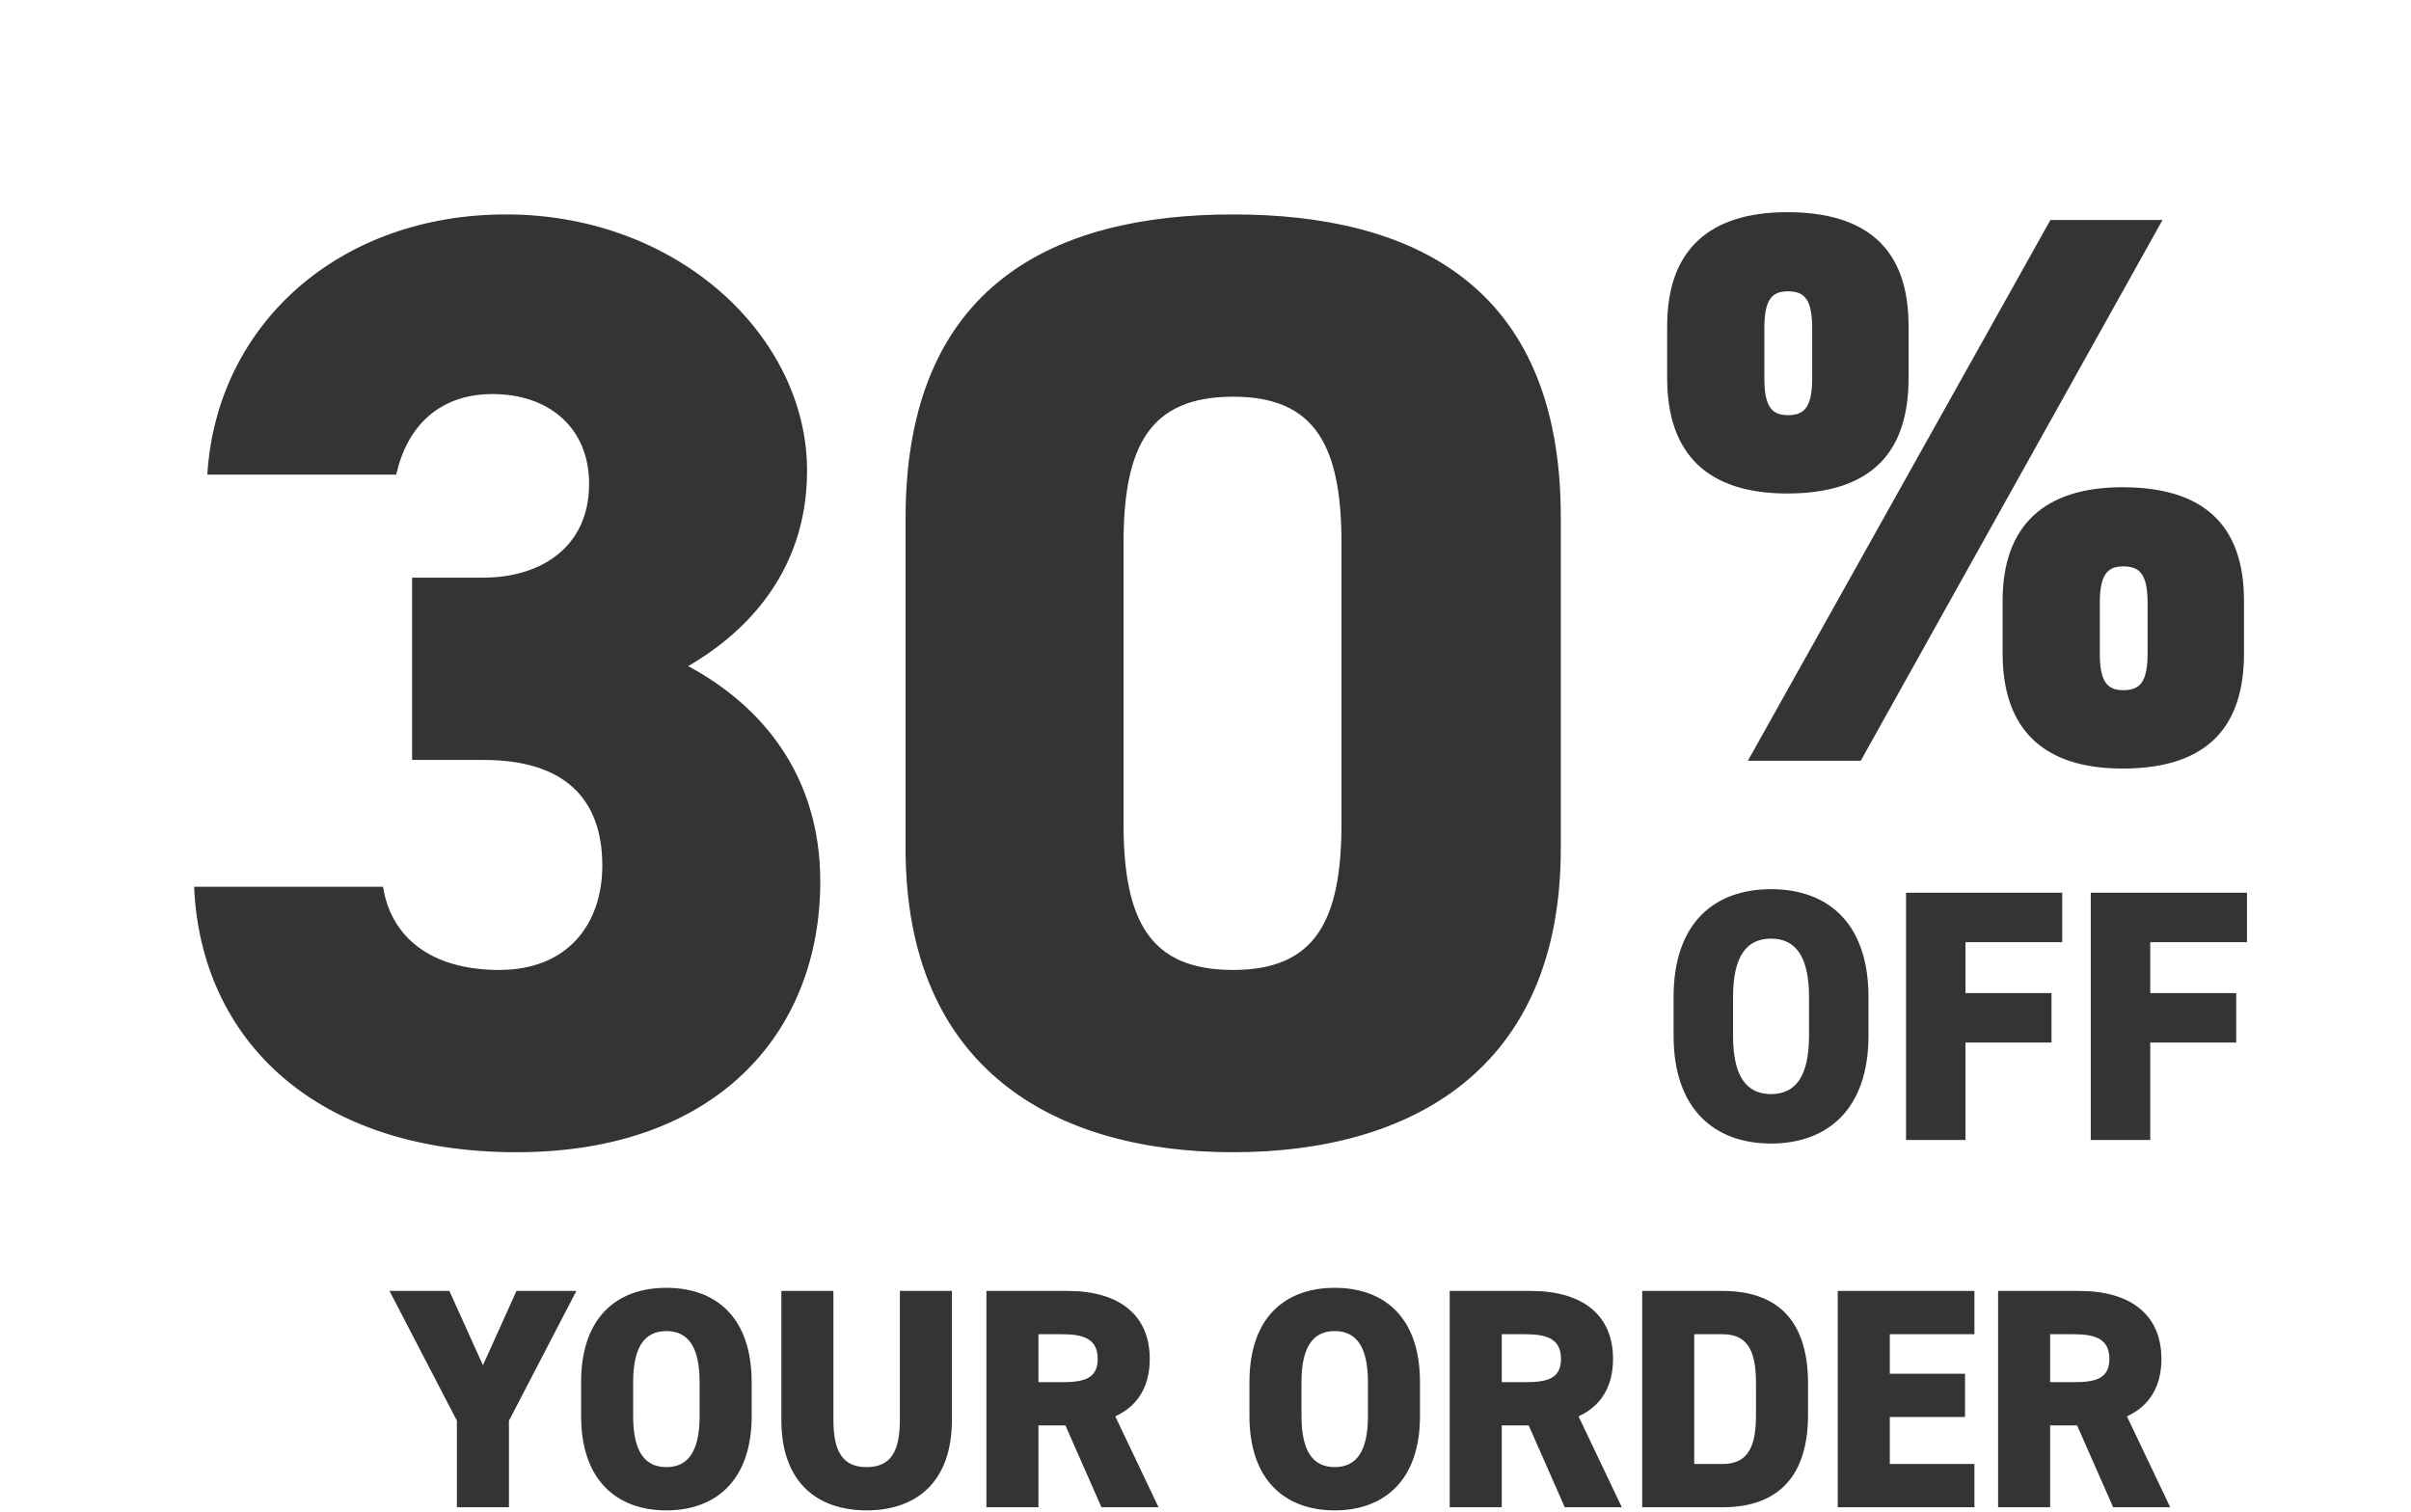
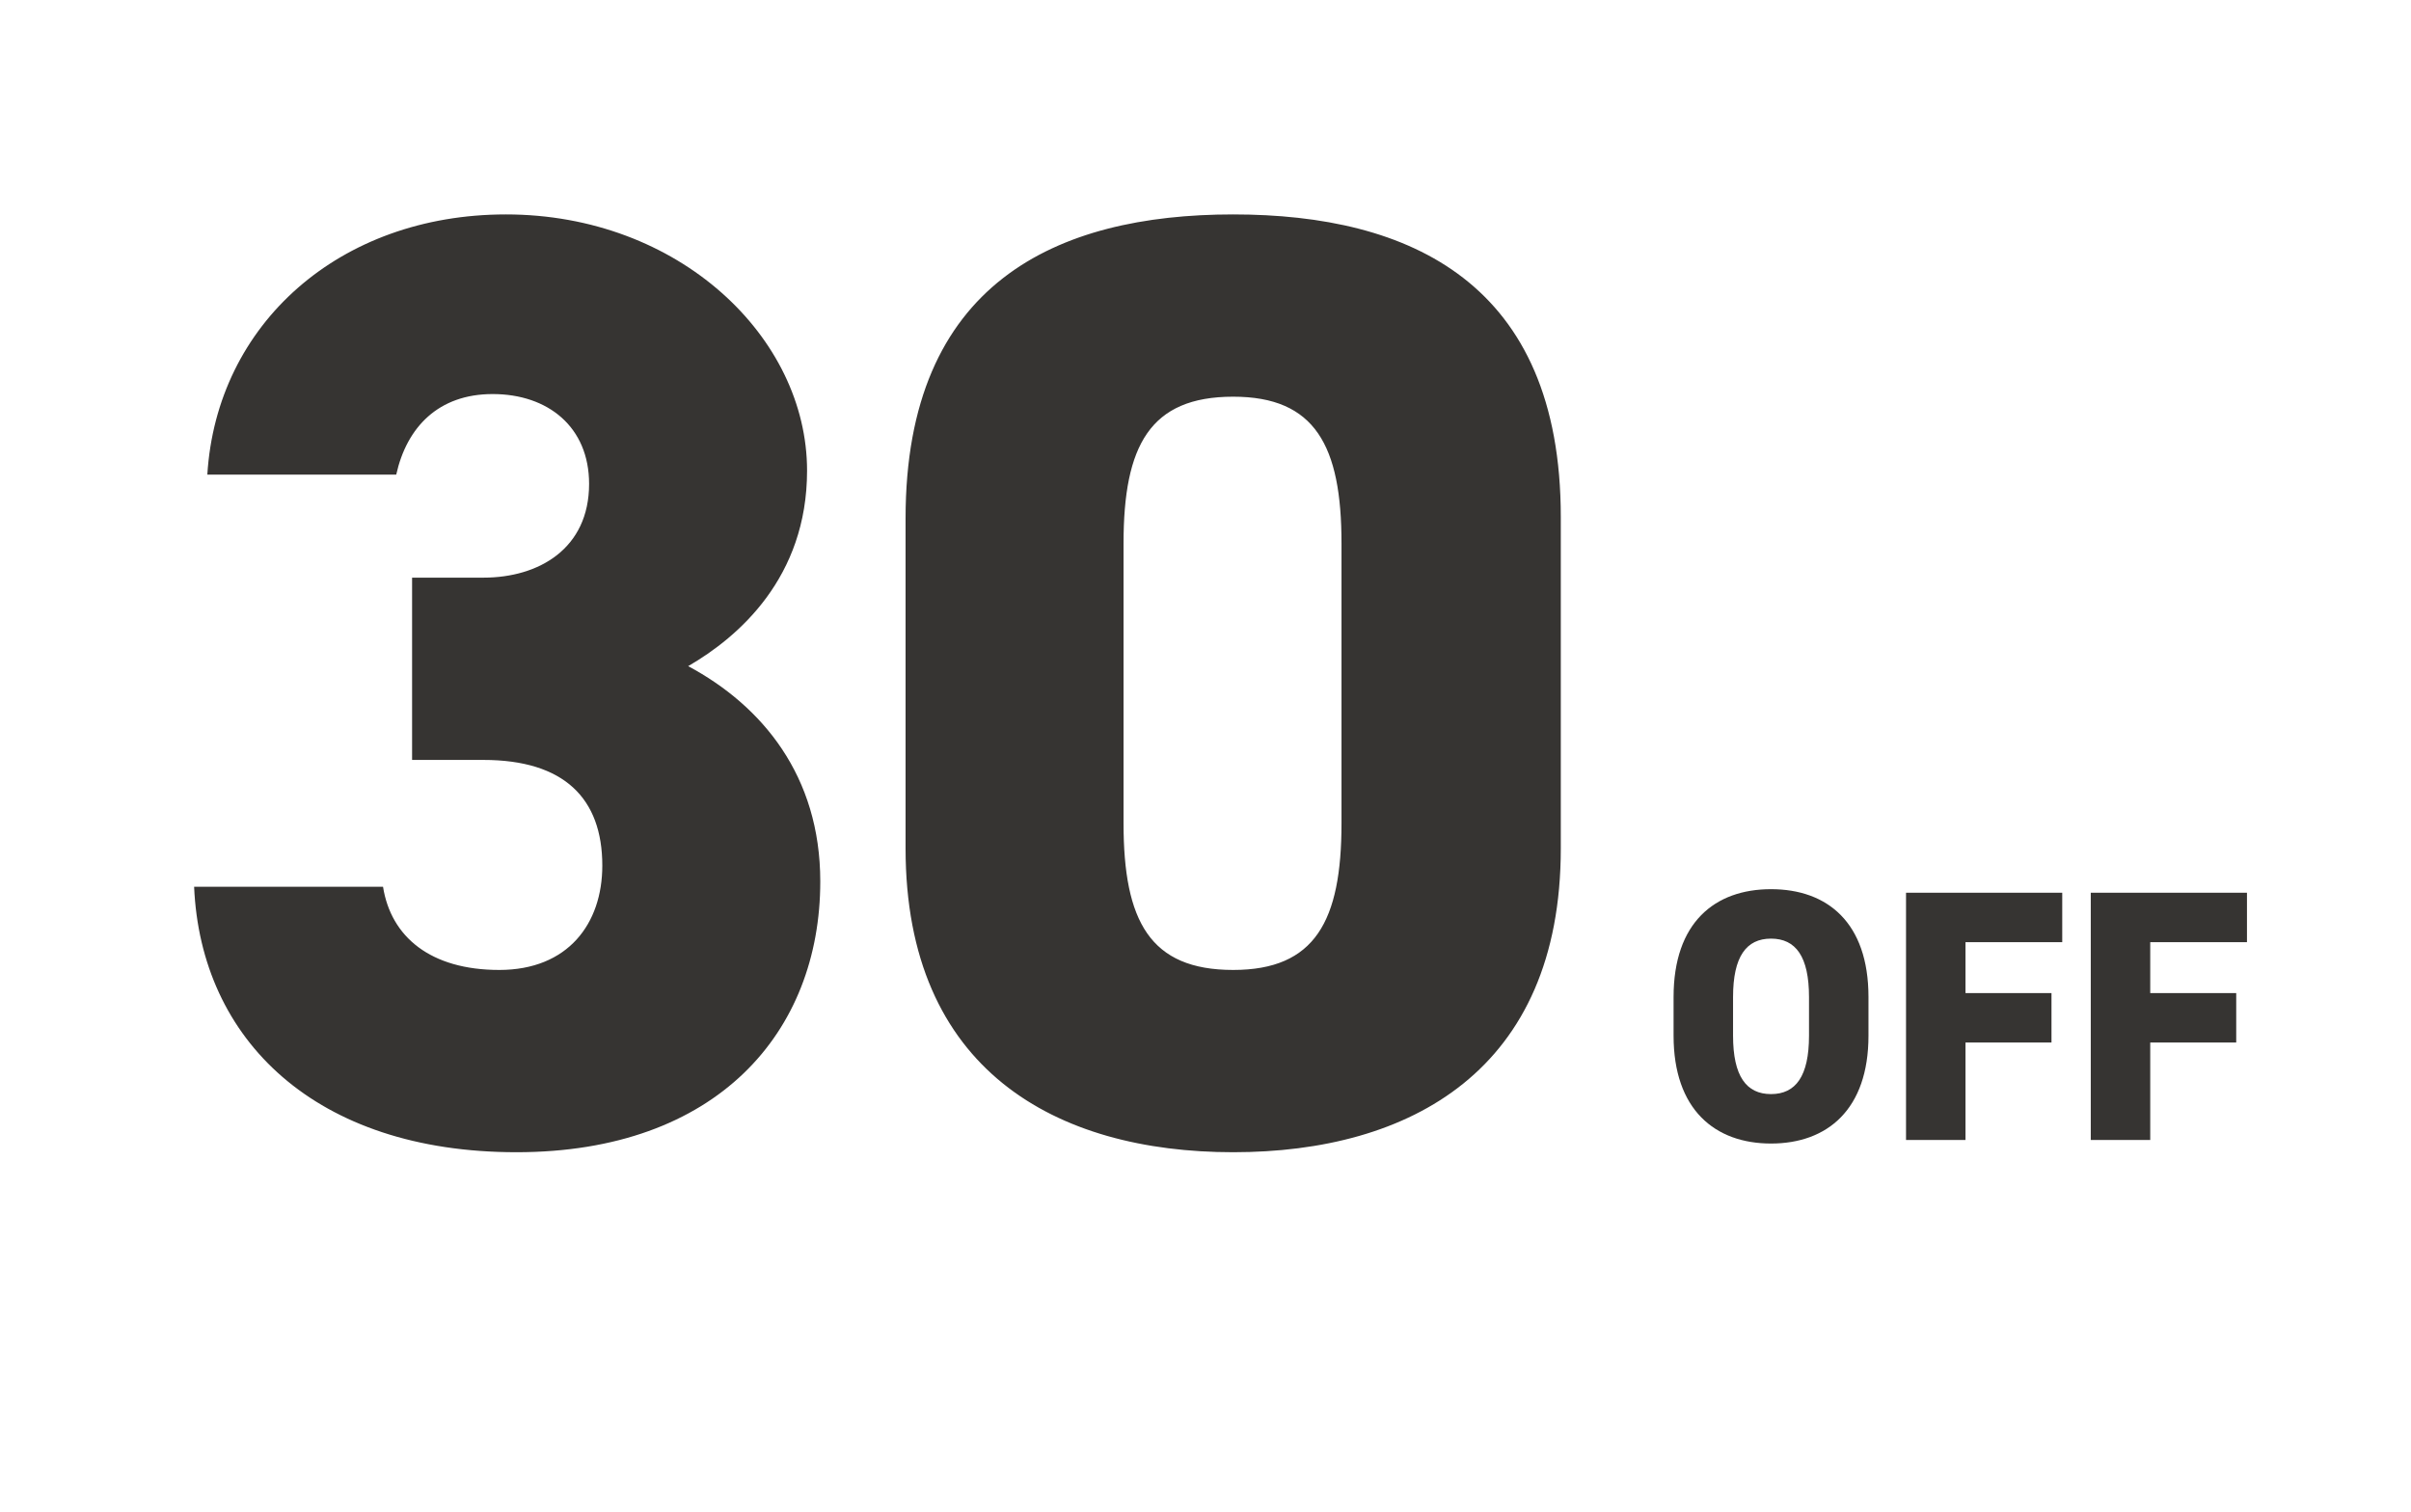
<svg xmlns="http://www.w3.org/2000/svg" width="330" height="207" viewBox="0 0 330 207" fill="none">
  <path d="M56.403 104.026V79.074H66.167C73.761 79.074 80.631 75.096 80.631 66.237C80.631 58.462 75.026 53.942 67.432 53.942C60.019 53.942 55.68 58.462 54.233 64.971H28.378C29.643 44.359 46.458 29.352 69.24 29.352C92.927 29.352 110.465 46.167 110.465 64.429C110.465 79.074 101.063 87.211 94.192 91.188C104.317 96.613 112.273 106.196 112.273 120.66C112.273 141.273 98.17 157.726 70.687 157.726C43.204 157.726 27.473 142.357 26.569 121.384H52.425C53.51 128.254 58.934 132.775 68.336 132.775C77.739 132.775 82.439 126.446 82.439 118.491C82.439 109.269 77.196 104.026 66.167 104.026H56.403ZM213.63 116.14C213.63 146.516 193.017 157.726 168.789 157.726C144.56 157.726 123.948 146.516 123.948 116.14V70.938C123.948 38.754 144.56 29.352 168.789 29.352C193.017 29.352 213.63 38.754 213.63 70.757V116.14ZM153.782 74.373V112.705C153.782 126.085 157.398 132.775 168.789 132.775C179.999 132.775 183.615 126.085 183.615 112.705V74.373C183.615 60.993 179.999 54.303 168.789 54.303C157.398 54.303 153.782 60.993 153.782 74.373Z" fill="#363432" />
-   <path d="M280.646 30.117H295.986L254.687 104.135H239.239L280.646 30.117ZM307.143 82.251V89.439C307.143 99.093 302.53 105.208 290.515 105.208C279.681 105.208 274.103 99.844 274.103 89.439V82.251C274.103 71.846 279.896 66.697 290.515 66.697C301.457 66.697 307.143 71.739 307.143 82.251ZM290.623 94.48C292.875 94.48 293.948 93.408 293.948 89.439V82.573C293.948 78.604 292.875 77.531 290.623 77.531C288.477 77.531 287.405 78.604 287.405 82.573V89.439C287.405 93.408 288.477 94.48 290.623 94.48ZM261.23 44.599V51.786C261.23 61.441 256.617 67.555 244.603 67.555C233.769 67.555 228.19 62.191 228.19 51.786V44.599C228.19 34.194 233.983 29.044 244.603 29.044C255.545 29.044 261.23 34.086 261.23 44.599ZM244.71 56.828C246.963 56.828 248.036 55.755 248.036 51.786V44.921C248.036 40.952 246.963 39.879 244.71 39.879C242.565 39.879 241.492 40.952 241.492 44.921V51.786C241.492 55.755 242.565 56.828 244.71 56.828Z" fill="#363432" />
  <path d="M255.744 141.776C255.744 151.878 250.105 156.537 242.406 156.537C234.707 156.537 229.067 151.878 229.067 141.776V136.48C229.067 126.28 234.707 121.719 242.406 121.719C250.105 121.719 255.744 126.28 255.744 136.48V141.776ZM237.208 136.48V141.776C237.208 147.318 239.022 149.769 242.406 149.769C245.789 149.769 247.604 147.318 247.604 141.776V136.48C247.604 130.939 245.789 128.487 242.406 128.487C239.022 128.487 237.208 130.939 237.208 136.48ZM260.883 122.21H282.264V128.977H269.023V135.941H280.793V142.708H269.023V156.046H260.883V122.21ZM286.169 122.21H307.549V128.977H294.309V135.941H306.078V142.708H294.309V156.046H286.169V122.21Z" fill="#363432" />
-   <path d="M53.314 176.717H61.509L66.101 186.887L70.692 176.717H78.888L69.662 194.481V206.324H62.539V194.481L53.314 176.717ZM102.881 193.838C102.881 202.677 97.946 206.753 91.21 206.753C84.473 206.753 79.538 202.677 79.538 193.838V189.204C79.538 180.279 84.473 176.288 91.21 176.288C97.946 176.288 102.881 180.279 102.881 189.204V193.838ZM86.661 189.204V193.838C86.661 198.686 88.249 200.832 91.21 200.832C94.17 200.832 95.758 198.686 95.758 193.838V189.204C95.758 184.355 94.17 182.209 91.21 182.209C88.249 182.209 86.661 184.355 86.661 189.204ZM123.168 176.717H130.291V194.353C130.291 203.106 125.184 206.753 118.619 206.753C112.054 206.753 106.948 203.106 106.948 194.396V176.717H114.071V194.396C114.071 198.729 115.358 200.832 118.619 200.832C121.88 200.832 123.168 198.729 123.168 194.396V176.717ZM158.57 206.324H150.761L145.826 195.125H142.136V206.324H135.013V176.717H146.169C152.992 176.717 157.369 179.849 157.369 186.028C157.369 189.89 155.652 192.508 152.649 193.881L158.57 206.324ZM142.136 189.204H145.311C148.186 189.204 150.246 188.817 150.246 186.028C150.246 183.196 148.186 182.639 145.311 182.639H142.136V189.204ZM194.357 193.838C194.357 202.677 189.423 206.753 182.686 206.753C175.949 206.753 171.015 202.677 171.015 193.838V189.204C171.015 180.279 175.949 176.288 182.686 176.288C189.423 176.288 194.357 180.279 194.357 189.204V193.838ZM178.138 189.204V193.838C178.138 198.686 179.725 200.832 182.686 200.832C185.647 200.832 187.234 198.686 187.234 193.838V189.204C187.234 184.355 185.647 182.209 182.686 182.209C179.725 182.209 178.138 184.355 178.138 189.204ZM221.981 206.324H214.172L209.237 195.125H205.547V206.324H198.424V176.717H209.581C216.403 176.717 220.78 179.849 220.78 186.028C220.78 189.89 219.063 192.508 216.06 193.881L221.981 206.324ZM205.547 189.204H208.722C211.597 189.204 213.657 188.817 213.657 186.028C213.657 183.196 211.597 182.639 208.722 182.639H205.547V189.204ZM235.799 206.324H224.771V176.717H235.799C242.536 176.717 247.47 180.021 247.47 189.375V193.666C247.47 202.934 242.536 206.324 235.799 206.324ZM235.799 200.403C239.489 200.403 240.347 197.657 240.347 193.666V189.375C240.347 185.385 239.489 182.639 235.799 182.639H231.894V200.403H235.799ZM251.537 176.717H270.246V182.639H258.66V188.045H268.958V193.966H258.66V200.403H270.246V206.324H251.537V176.717ZM297.042 206.324H289.232L284.298 195.125H280.607V206.324H273.485V176.717H284.641C291.463 176.717 295.84 179.849 295.84 186.028C295.84 189.89 294.124 192.508 291.12 193.881L297.042 206.324ZM280.607 189.204H283.783C286.658 189.204 288.717 188.817 288.717 186.028C288.717 183.196 286.658 182.639 283.783 182.639H280.607V189.204Z" fill="#363432" />
</svg>